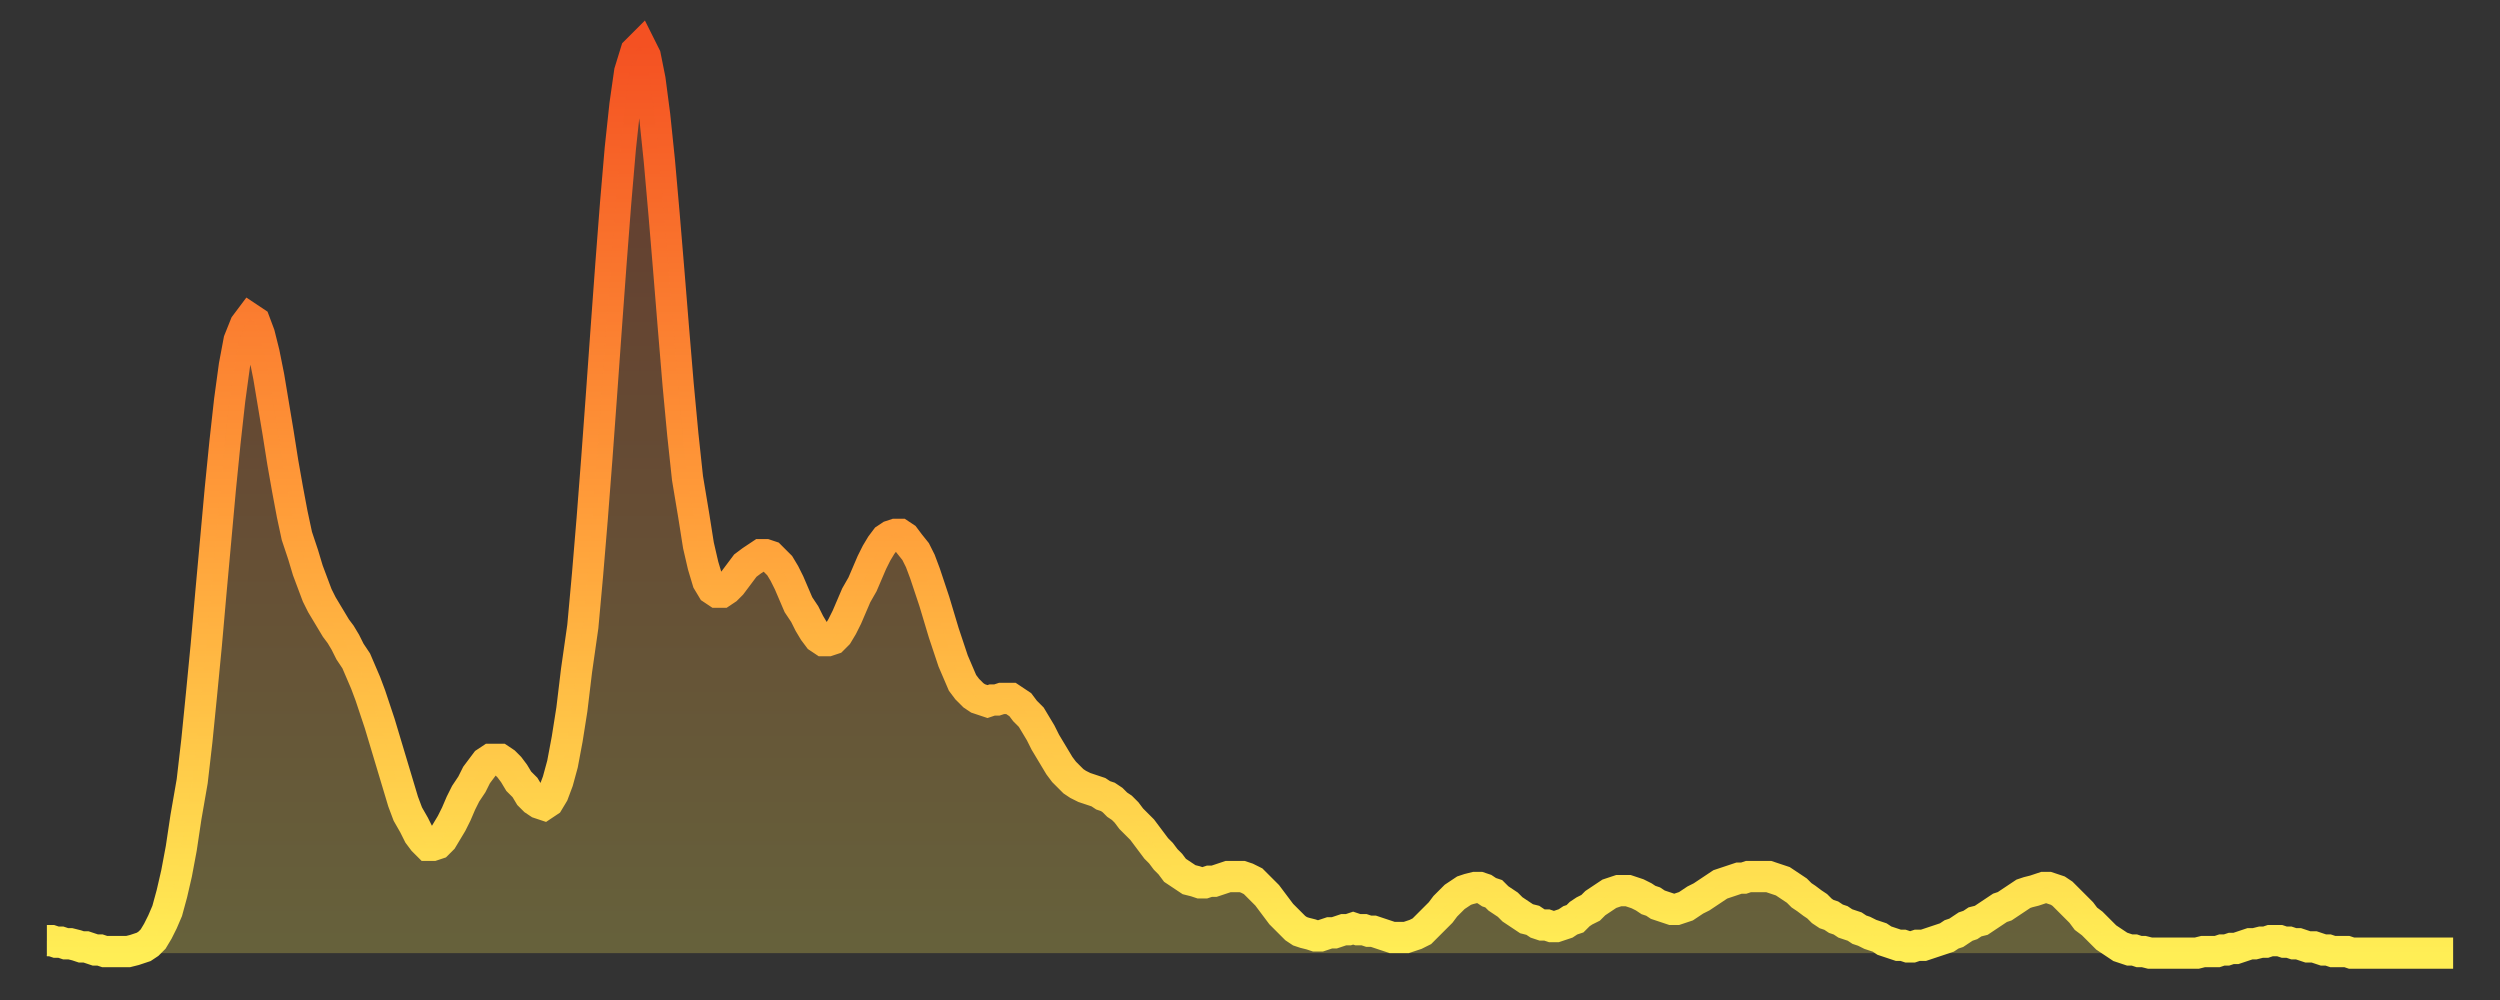
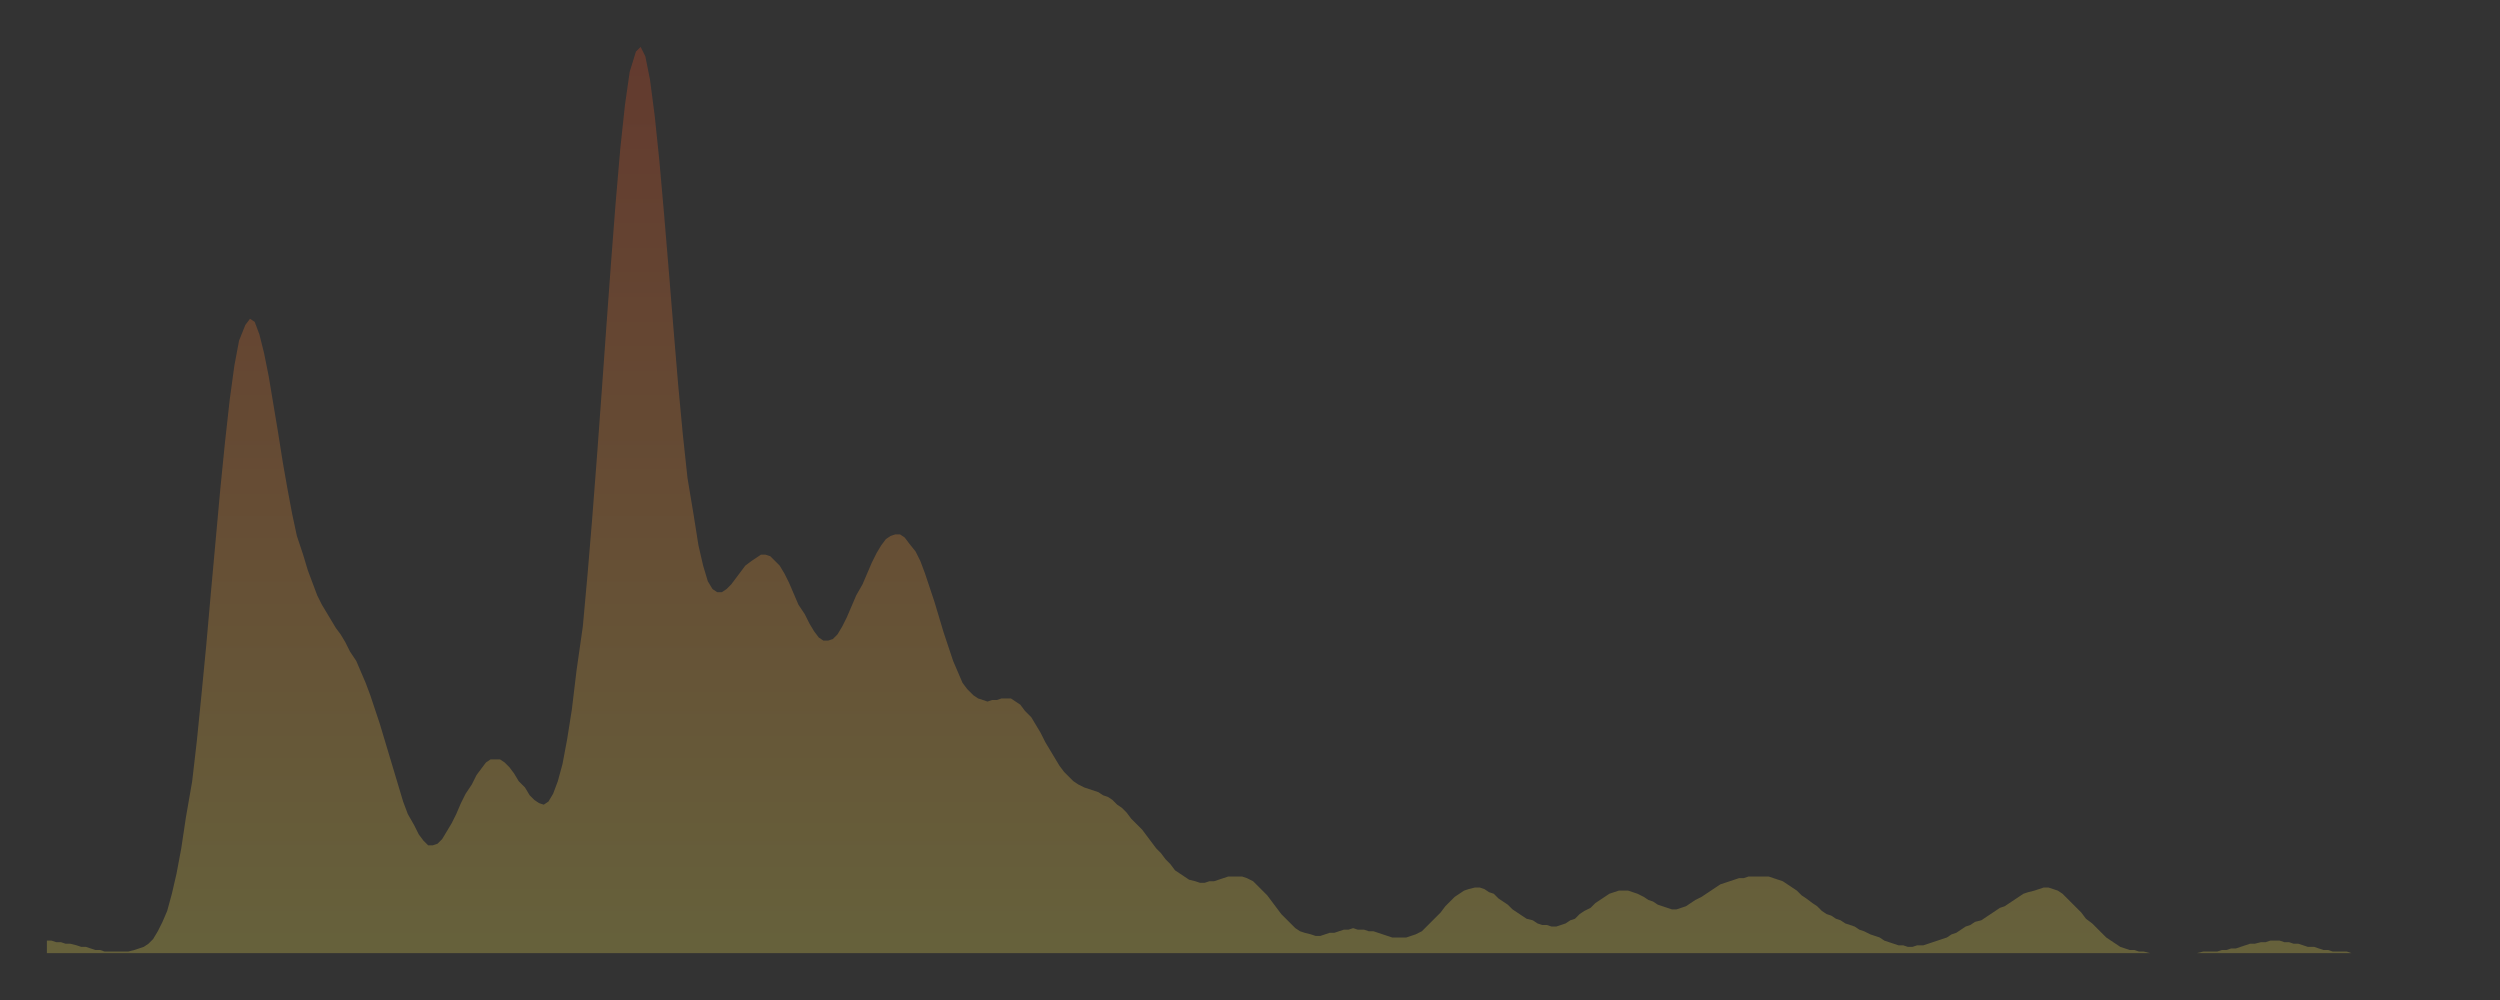
<svg xmlns="http://www.w3.org/2000/svg" baseProfile="full" height="64" version="1.1" width="160">
  <rect width="100%" height="100%" fill="#333333" stroke="none" />
  <defs>
    <linearGradient id="id2700106" x1="0" x2="0" y1="0" y2="1">
      <stop offset="0%" stop-color="#f45122" />
      <stop offset="50%" stop-color="#ff9b39" />
      <stop offset="100%" stop-color="#ffee55" />
    </linearGradient>
  </defs>
  <g transform="translate(3,3)">
    <g>
-       <path d="M 0.0 57.2 0.3 57.2 0.6 57.3 0.9 57.3 1.2 57.4 1.5 57.4 1.9 57.5 2.2 57.6 2.5 57.6 2.8 57.7 3.1 57.8 3.4 57.8 3.7 57.9 4.0 57.9 4.3 57.9 4.6 57.9 4.9 57.9 5.2 57.9 5.6 57.8 5.9 57.7 6.2 57.6 6.5 57.4 6.8 57.1 7.1 56.6 7.4 56.0 7.7 55.3 8.0 54.2 8.3 52.9 8.6 51.3 8.9 49.3 9.3 47.0 9.6 44.4 9.9 41.4 10.2 38.3 10.5 34.9 10.8 31.6 11.1 28.3 11.4 25.3 11.7 22.6 12.0 20.4 12.3 18.8 12.7 17.8 13.0 17.4 13.3 17.6 13.6 18.4 13.9 19.6 14.2 21.1 14.5 22.9 14.8 24.7 15.1 26.6 15.4 28.3 15.7 29.9 16.0 31.3 16.4 32.5 16.7 33.5 17.0 34.3 17.3 35.1 17.6 35.7 17.9 36.2 18.2 36.7 18.5 37.2 18.8 37.6 19.1 38.1 19.4 38.7 19.8 39.3 20.1 40.0 20.4 40.7 20.7 41.5 21.0 42.4 21.3 43.3 21.6 44.3 21.9 45.3 22.2 46.3 22.5 47.3 22.8 48.3 23.1 49.1 23.5 49.8 23.8 50.4 24.1 50.8 24.4 51.1 24.7 51.1 25.0 51.0 25.3 50.7 25.6 50.2 25.9 49.7 26.2 49.1 26.5 48.4 26.8 47.8 27.2 47.2 27.5 46.6 27.8 46.2 28.1 45.8 28.4 45.6 28.7 45.6 29.0 45.6 29.3 45.8 29.6 46.1 29.9 46.5 30.2 47.0 30.6 47.4 30.9 47.9 31.2 48.2 31.5 48.4 31.8 48.5 32.1 48.3 32.4 47.8 32.7 47.0 33.0 45.9 33.3 44.3 33.6 42.4 33.9 39.9 34.3 37.1 34.6 33.8 34.9 30.2 35.2 26.3 35.5 22.2 35.8 18.0 36.1 13.9 36.4 10.0 36.7 6.5 37.0 3.7 37.3 1.6 37.7 0.3 38.0 0.0 38.3 0.6 38.6 2.1 38.9 4.4 39.2 7.3 39.5 10.7 39.8 14.3 40.1 18.0 40.4 21.6 40.7 24.8 41.0 27.6 41.4 30.0 41.7 31.9 42.0 33.2 42.3 34.2 42.6 34.7 42.9 34.9 43.2 34.9 43.5 34.7 43.8 34.4 44.1 34.0 44.4 33.6 44.7 33.2 45.1 32.9 45.4 32.7 45.7 32.5 46.0 32.5 46.3 32.6 46.6 32.9 46.9 33.2 47.2 33.7 47.5 34.3 47.8 35.0 48.1 35.7 48.5 36.3 48.8 36.9 49.1 37.4 49.4 37.8 49.7 38.0 50.0 38.0 50.3 37.9 50.6 37.6 50.9 37.1 51.2 36.5 51.5 35.8 51.8 35.1 52.2 34.4 52.5 33.7 52.8 33.0 53.1 32.4 53.4 31.9 53.7 31.5 54.0 31.3 54.3 31.2 54.6 31.2 54.9 31.4 55.2 31.8 55.6 32.3 55.9 32.9 56.2 33.7 56.5 34.6 56.8 35.5 57.1 36.5 57.4 37.5 57.7 38.4 58.0 39.3 58.3 40.0 58.6 40.7 58.9 41.1 59.3 41.5 59.6 41.7 59.9 41.8 60.2 41.9 60.5 41.8 60.8 41.8 61.1 41.7 61.4 41.7 61.7 41.7 62.0 41.9 62.3 42.1 62.6 42.5 63.0 42.9 63.3 43.4 63.6 43.9 63.9 44.5 64.2 45.0 64.5 45.5 64.8 46.0 65.1 46.4 65.4 46.7 65.7 47.0 66.0 47.2 66.4 47.4 66.7 47.5 67.0 47.6 67.3 47.7 67.6 47.9 67.9 48.0 68.2 48.2 68.5 48.5 68.8 48.7 69.1 49.0 69.4 49.4 69.7 49.7 70.1 50.1 70.4 50.5 70.7 50.9 71.0 51.3 71.3 51.6 71.6 52.0 71.9 52.3 72.2 52.7 72.5 52.9 72.8 53.1 73.1 53.3 73.5 53.4 73.8 53.5 74.1 53.5 74.4 53.4 74.7 53.4 75.0 53.3 75.3 53.2 75.6 53.1 75.9 53.1 76.2 53.1 76.5 53.1 76.8 53.2 77.2 53.4 77.5 53.7 77.8 54.0 78.1 54.3 78.4 54.7 78.7 55.1 79.0 55.5 79.3 55.8 79.6 56.1 79.9 56.4 80.2 56.6 80.5 56.7 80.9 56.8 81.2 56.9 81.5 56.9 81.8 56.8 82.1 56.7 82.4 56.7 82.7 56.6 83.0 56.5 83.3 56.5 83.6 56.4 83.9 56.5 84.3 56.5 84.6 56.6 84.9 56.6 85.2 56.7 85.5 56.8 85.8 56.9 86.1 57.0 86.4 57.0 86.7 57.0 87.0 57.0 87.3 56.9 87.6 56.8 88.0 56.6 88.3 56.3 88.6 56.0 88.9 55.7 89.2 55.4 89.5 55.0 89.8 54.7 90.1 54.4 90.4 54.2 90.7 54.0 91.0 53.9 91.4 53.8 91.7 53.8 92.0 53.9 92.3 54.1 92.6 54.2 92.9 54.5 93.2 54.7 93.5 54.9 93.8 55.2 94.1 55.4 94.4 55.6 94.7 55.8 95.1 55.9 95.4 56.1 95.7 56.2 96.0 56.2 96.3 56.3 96.6 56.3 96.9 56.2 97.2 56.1 97.5 55.9 97.8 55.8 98.1 55.5 98.4 55.3 98.8 55.1 99.1 54.8 99.4 54.6 99.7 54.4 100.0 54.2 100.3 54.1 100.6 54.0 100.9 54.0 101.2 54.0 101.5 54.1 101.8 54.2 102.2 54.4 102.5 54.6 102.8 54.7 103.1 54.9 103.4 55.0 103.7 55.1 104.0 55.2 104.3 55.2 104.6 55.1 104.9 55.0 105.2 54.8 105.5 54.6 105.9 54.4 106.2 54.2 106.5 54.0 106.8 53.8 107.1 53.6 107.4 53.5 107.7 53.4 108.0 53.3 108.3 53.2 108.6 53.2 108.9 53.1 109.3 53.1 109.6 53.1 109.9 53.1 110.2 53.1 110.5 53.2 110.8 53.3 111.1 53.4 111.4 53.6 111.7 53.8 112.0 54.0 112.3 54.3 112.6 54.5 113.0 54.8 113.3 55.0 113.6 55.3 113.9 55.5 114.2 55.6 114.5 55.8 114.8 55.9 115.1 56.1 115.4 56.2 115.7 56.3 116.0 56.5 116.3 56.6 116.7 56.8 117.0 56.9 117.3 57.0 117.6 57.2 117.9 57.3 118.2 57.4 118.5 57.5 118.8 57.5 119.1 57.6 119.4 57.6 119.7 57.5 120.1 57.5 120.4 57.4 120.7 57.3 121.0 57.2 121.3 57.1 121.6 57.0 121.9 56.8 122.2 56.7 122.5 56.5 122.8 56.3 123.1 56.2 123.4 56.0 123.8 55.9 124.1 55.7 124.4 55.5 124.7 55.3 125.0 55.1 125.3 55.0 125.6 54.8 125.9 54.6 126.2 54.4 126.5 54.2 126.8 54.1 127.2 54.0 127.5 53.9 127.8 53.8 128.1 53.8 128.4 53.9 128.7 54.0 129.0 54.2 129.3 54.5 129.6 54.8 129.9 55.1 130.2 55.4 130.5 55.8 130.9 56.1 131.2 56.4 131.5 56.7 131.8 57.0 132.1 57.2 132.4 57.4 132.7 57.6 133.0 57.7 133.3 57.8 133.6 57.8 133.9 57.9 134.2 57.9 134.6 58.0 134.9 58.0 135.2 58.0 135.5 58.0 135.8 58.0 136.1 58.0 136.4 58.0 136.7 58.0 137.0 58.0 137.3 58.0 137.6 58.0 138.0 57.9 138.3 57.9 138.6 57.9 138.9 57.9 139.2 57.8 139.5 57.8 139.8 57.7 140.1 57.7 140.4 57.6 140.7 57.5 141.0 57.4 141.3 57.4 141.7 57.3 142.0 57.3 142.3 57.2 142.6 57.2 142.9 57.2 143.2 57.3 143.5 57.3 143.8 57.4 144.1 57.4 144.4 57.5 144.7 57.6 145.1 57.6 145.4 57.7 145.7 57.8 146.0 57.8 146.3 57.9 146.6 57.9 146.9 57.9 147.2 57.9 147.5 58.0 147.8 58.0 148.1 58.0 148.4 58.0 148.8 58.0 149.1 58.0 149.4 58.0 149.7 58.0 150.0 58.0 150.3 58.0 150.6 58.0 150.9 58.0 151.2 58.0 151.5 58.0 151.8 58.0 152.1 58.0 152.5 58.0 152.8 58.0 153.1 58.0 153.4 58.0 153.7 58.0 154.0 58.0" fill="none" id="graph-curve" opacity="1" stroke="url(#id2700106)" stroke-width="2" />
      <path d="M 0 58 L 0.0 57.2 0.3 57.2 0.6 57.3 0.9 57.3 1.2 57.4 1.5 57.4 1.9 57.5 2.2 57.6 2.5 57.6 2.8 57.7 3.1 57.8 3.4 57.8 3.7 57.9 4.0 57.9 4.3 57.9 4.6 57.9 4.9 57.9 5.2 57.9 5.6 57.8 5.9 57.7 6.2 57.6 6.5 57.4 6.8 57.1 7.1 56.6 7.4 56.0 7.7 55.3 8.0 54.2 8.3 52.9 8.6 51.3 8.9 49.3 9.3 47.0 9.6 44.4 9.9 41.4 10.2 38.3 10.5 34.9 10.8 31.6 11.1 28.3 11.4 25.3 11.7 22.6 12.0 20.4 12.3 18.8 12.7 17.8 13.0 17.4 13.3 17.6 13.6 18.4 13.9 19.6 14.2 21.1 14.5 22.9 14.8 24.7 15.1 26.6 15.4 28.3 15.7 29.9 16.0 31.3 16.4 32.5 16.7 33.5 17.0 34.3 17.3 35.1 17.6 35.7 17.9 36.2 18.2 36.7 18.5 37.2 18.8 37.6 19.1 38.1 19.4 38.7 19.8 39.3 20.1 40.0 20.4 40.7 20.7 41.5 21.0 42.4 21.3 43.3 21.6 44.3 21.9 45.3 22.2 46.3 22.5 47.3 22.8 48.3 23.1 49.1 23.5 49.8 23.8 50.4 24.1 50.8 24.4 51.1 24.7 51.1 25.0 51.0 25.3 50.7 25.6 50.2 25.9 49.7 26.2 49.1 26.5 48.4 26.8 47.8 27.2 47.2 27.5 46.6 27.8 46.2 28.1 45.8 28.4 45.6 28.7 45.6 29.0 45.6 29.3 45.8 29.6 46.1 29.9 46.5 30.2 47.0 30.6 47.4 30.9 47.9 31.2 48.2 31.5 48.4 31.8 48.5 32.1 48.3 32.4 47.8 32.7 47.0 33.0 45.9 33.3 44.3 33.6 42.4 33.9 39.9 34.3 37.1 34.6 33.8 34.9 30.2 35.2 26.3 35.5 22.2 35.8 18.0 36.1 13.9 36.4 10.0 36.7 6.5 37.0 3.7 37.3 1.6 37.7 0.3 38.0 0.0 38.3 0.6 38.6 2.1 38.9 4.4 39.2 7.3 39.5 10.7 39.8 14.3 40.1 18.0 40.4 21.6 40.7 24.8 41.0 27.6 41.4 30.0 41.7 31.9 42.0 33.2 42.3 34.2 42.6 34.7 42.9 34.9 43.2 34.9 43.5 34.7 43.8 34.4 44.1 34.0 44.4 33.6 44.7 33.2 45.1 32.9 45.4 32.7 45.7 32.5 46.0 32.5 46.3 32.6 46.6 32.9 46.9 33.2 47.2 33.7 47.5 34.3 47.8 35.0 48.1 35.7 48.5 36.3 48.8 36.9 49.1 37.4 49.4 37.8 49.7 38.0 50.0 38.0 50.3 37.9 50.6 37.6 50.9 37.1 51.2 36.5 51.5 35.8 51.8 35.1 52.2 34.4 52.5 33.7 52.8 33.0 53.1 32.4 53.4 31.9 53.7 31.5 54.0 31.3 54.3 31.2 54.6 31.2 54.9 31.4 55.2 31.8 55.6 32.3 55.9 32.9 56.2 33.7 56.5 34.6 56.8 35.5 57.1 36.5 57.4 37.5 57.7 38.4 58.0 39.3 58.3 40.0 58.6 40.7 58.9 41.1 59.3 41.5 59.6 41.7 59.9 41.8 60.2 41.9 60.5 41.8 60.8 41.8 61.1 41.7 61.4 41.7 61.7 41.7 62.0 41.9 62.3 42.1 62.6 42.5 63.0 42.9 63.3 43.4 63.6 43.9 63.9 44.5 64.2 45.0 64.5 45.5 64.8 46.0 65.1 46.4 65.4 46.7 65.7 47.0 66.0 47.2 66.4 47.4 66.7 47.5 67.0 47.6 67.3 47.7 67.6 47.9 67.9 48.0 68.2 48.2 68.5 48.5 68.8 48.7 69.1 49.0 69.4 49.4 69.7 49.7 70.1 50.1 70.4 50.5 70.7 50.9 71.0 51.3 71.3 51.6 71.6 52.0 71.9 52.3 72.2 52.7 72.5 52.9 72.8 53.1 73.1 53.3 73.5 53.4 73.8 53.5 74.1 53.5 74.4 53.4 74.7 53.4 75.0 53.3 75.3 53.2 75.6 53.1 75.9 53.1 76.2 53.1 76.5 53.1 76.8 53.2 77.2 53.4 77.5 53.7 77.8 54.0 78.1 54.3 78.4 54.7 78.7 55.1 79.0 55.5 79.3 55.8 79.6 56.1 79.9 56.4 80.2 56.6 80.5 56.7 80.9 56.8 81.2 56.9 81.5 56.9 81.8 56.8 82.1 56.7 82.4 56.7 82.7 56.6 83.0 56.5 83.3 56.5 83.6 56.4 83.9 56.5 84.3 56.5 84.6 56.6 84.9 56.6 85.2 56.7 85.5 56.8 85.8 56.9 86.1 57.0 86.4 57.0 86.7 57.0 87.0 57.0 87.3 56.9 87.6 56.8 88.0 56.6 88.3 56.3 88.6 56.0 88.9 55.7 89.2 55.4 89.5 55.0 89.8 54.7 90.1 54.4 90.4 54.2 90.7 54.0 91.0 53.9 91.4 53.8 91.7 53.8 92.0 53.9 92.3 54.1 92.6 54.2 92.9 54.5 93.2 54.7 93.5 54.9 93.8 55.2 94.1 55.4 94.4 55.6 94.7 55.8 95.1 55.9 95.4 56.1 95.7 56.2 96.0 56.2 96.3 56.3 96.6 56.3 96.9 56.2 97.2 56.1 97.5 55.9 97.8 55.8 98.1 55.5 98.4 55.3 98.8 55.1 99.1 54.8 99.4 54.6 99.7 54.4 100.0 54.2 100.3 54.1 100.6 54.0 100.9 54.0 101.2 54.0 101.5 54.1 101.8 54.2 102.2 54.4 102.5 54.6 102.8 54.7 103.1 54.9 103.4 55.0 103.7 55.1 104.0 55.2 104.3 55.2 104.6 55.1 104.9 55.0 105.2 54.8 105.5 54.6 105.9 54.4 106.2 54.2 106.5 54.0 106.8 53.8 107.1 53.6 107.4 53.5 107.7 53.4 108.0 53.3 108.3 53.2 108.6 53.2 108.9 53.1 109.3 53.1 109.6 53.1 109.9 53.1 110.2 53.1 110.5 53.2 110.8 53.3 111.1 53.4 111.4 53.6 111.7 53.8 112.0 54.0 112.3 54.3 112.6 54.5 113.0 54.8 113.3 55.0 113.6 55.3 113.9 55.5 114.2 55.6 114.5 55.8 114.8 55.9 115.1 56.1 115.4 56.2 115.7 56.3 116.0 56.5 116.3 56.6 116.7 56.8 117.0 56.9 117.3 57.0 117.6 57.2 117.9 57.3 118.2 57.4 118.5 57.5 118.8 57.5 119.1 57.6 119.4 57.6 119.7 57.5 120.1 57.5 120.4 57.4 120.7 57.3 121.0 57.2 121.3 57.1 121.6 57.0 121.9 56.8 122.2 56.7 122.5 56.5 122.8 56.3 123.1 56.2 123.4 56.0 123.8 55.9 124.1 55.7 124.4 55.5 124.7 55.3 125.0 55.1 125.3 55.0 125.6 54.8 125.9 54.6 126.2 54.4 126.5 54.2 126.8 54.1 127.2 54.0 127.5 53.9 127.8 53.8 128.1 53.8 128.4 53.9 128.7 54.0 129.0 54.2 129.3 54.5 129.6 54.8 129.9 55.1 130.2 55.4 130.5 55.8 130.9 56.1 131.2 56.4 131.5 56.7 131.8 57.0 132.1 57.2 132.4 57.4 132.7 57.6 133.0 57.7 133.3 57.8 133.6 57.8 133.9 57.9 134.2 57.9 134.6 58.0 134.9 58.0 135.2 58.0 135.5 58.0 135.8 58.0 136.1 58.0 136.4 58.0 136.7 58.0 137.0 58.0 137.3 58.0 137.6 58.0 138.0 57.9 138.3 57.9 138.6 57.9 138.9 57.9 139.2 57.8 139.5 57.8 139.8 57.7 140.1 57.7 140.4 57.6 140.7 57.5 141.0 57.4 141.3 57.4 141.7 57.3 142.0 57.3 142.3 57.2 142.6 57.2 142.9 57.2 143.2 57.3 143.5 57.3 143.8 57.4 144.1 57.4 144.4 57.5 144.7 57.6 145.1 57.6 145.4 57.7 145.7 57.8 146.0 57.8 146.3 57.9 146.6 57.9 146.9 57.9 147.2 57.9 147.5 58.0 147.8 58.0 148.1 58.0 148.4 58.0 148.8 58.0 149.1 58.0 149.4 58.0 149.7 58.0 150.0 58.0 150.3 58.0 150.6 58.0 150.9 58.0 151.2 58.0 151.5 58.0 151.8 58.0 152.1 58.0 152.5 58.0 152.8 58.0 153.1 58.0 153.4 58.0 153.7 58.0 154.0 58.0 154 58" fill="url(#id2700106)" fill-opacity=".25" id="graph-shadow" />
    </g>
  </g>
</svg>